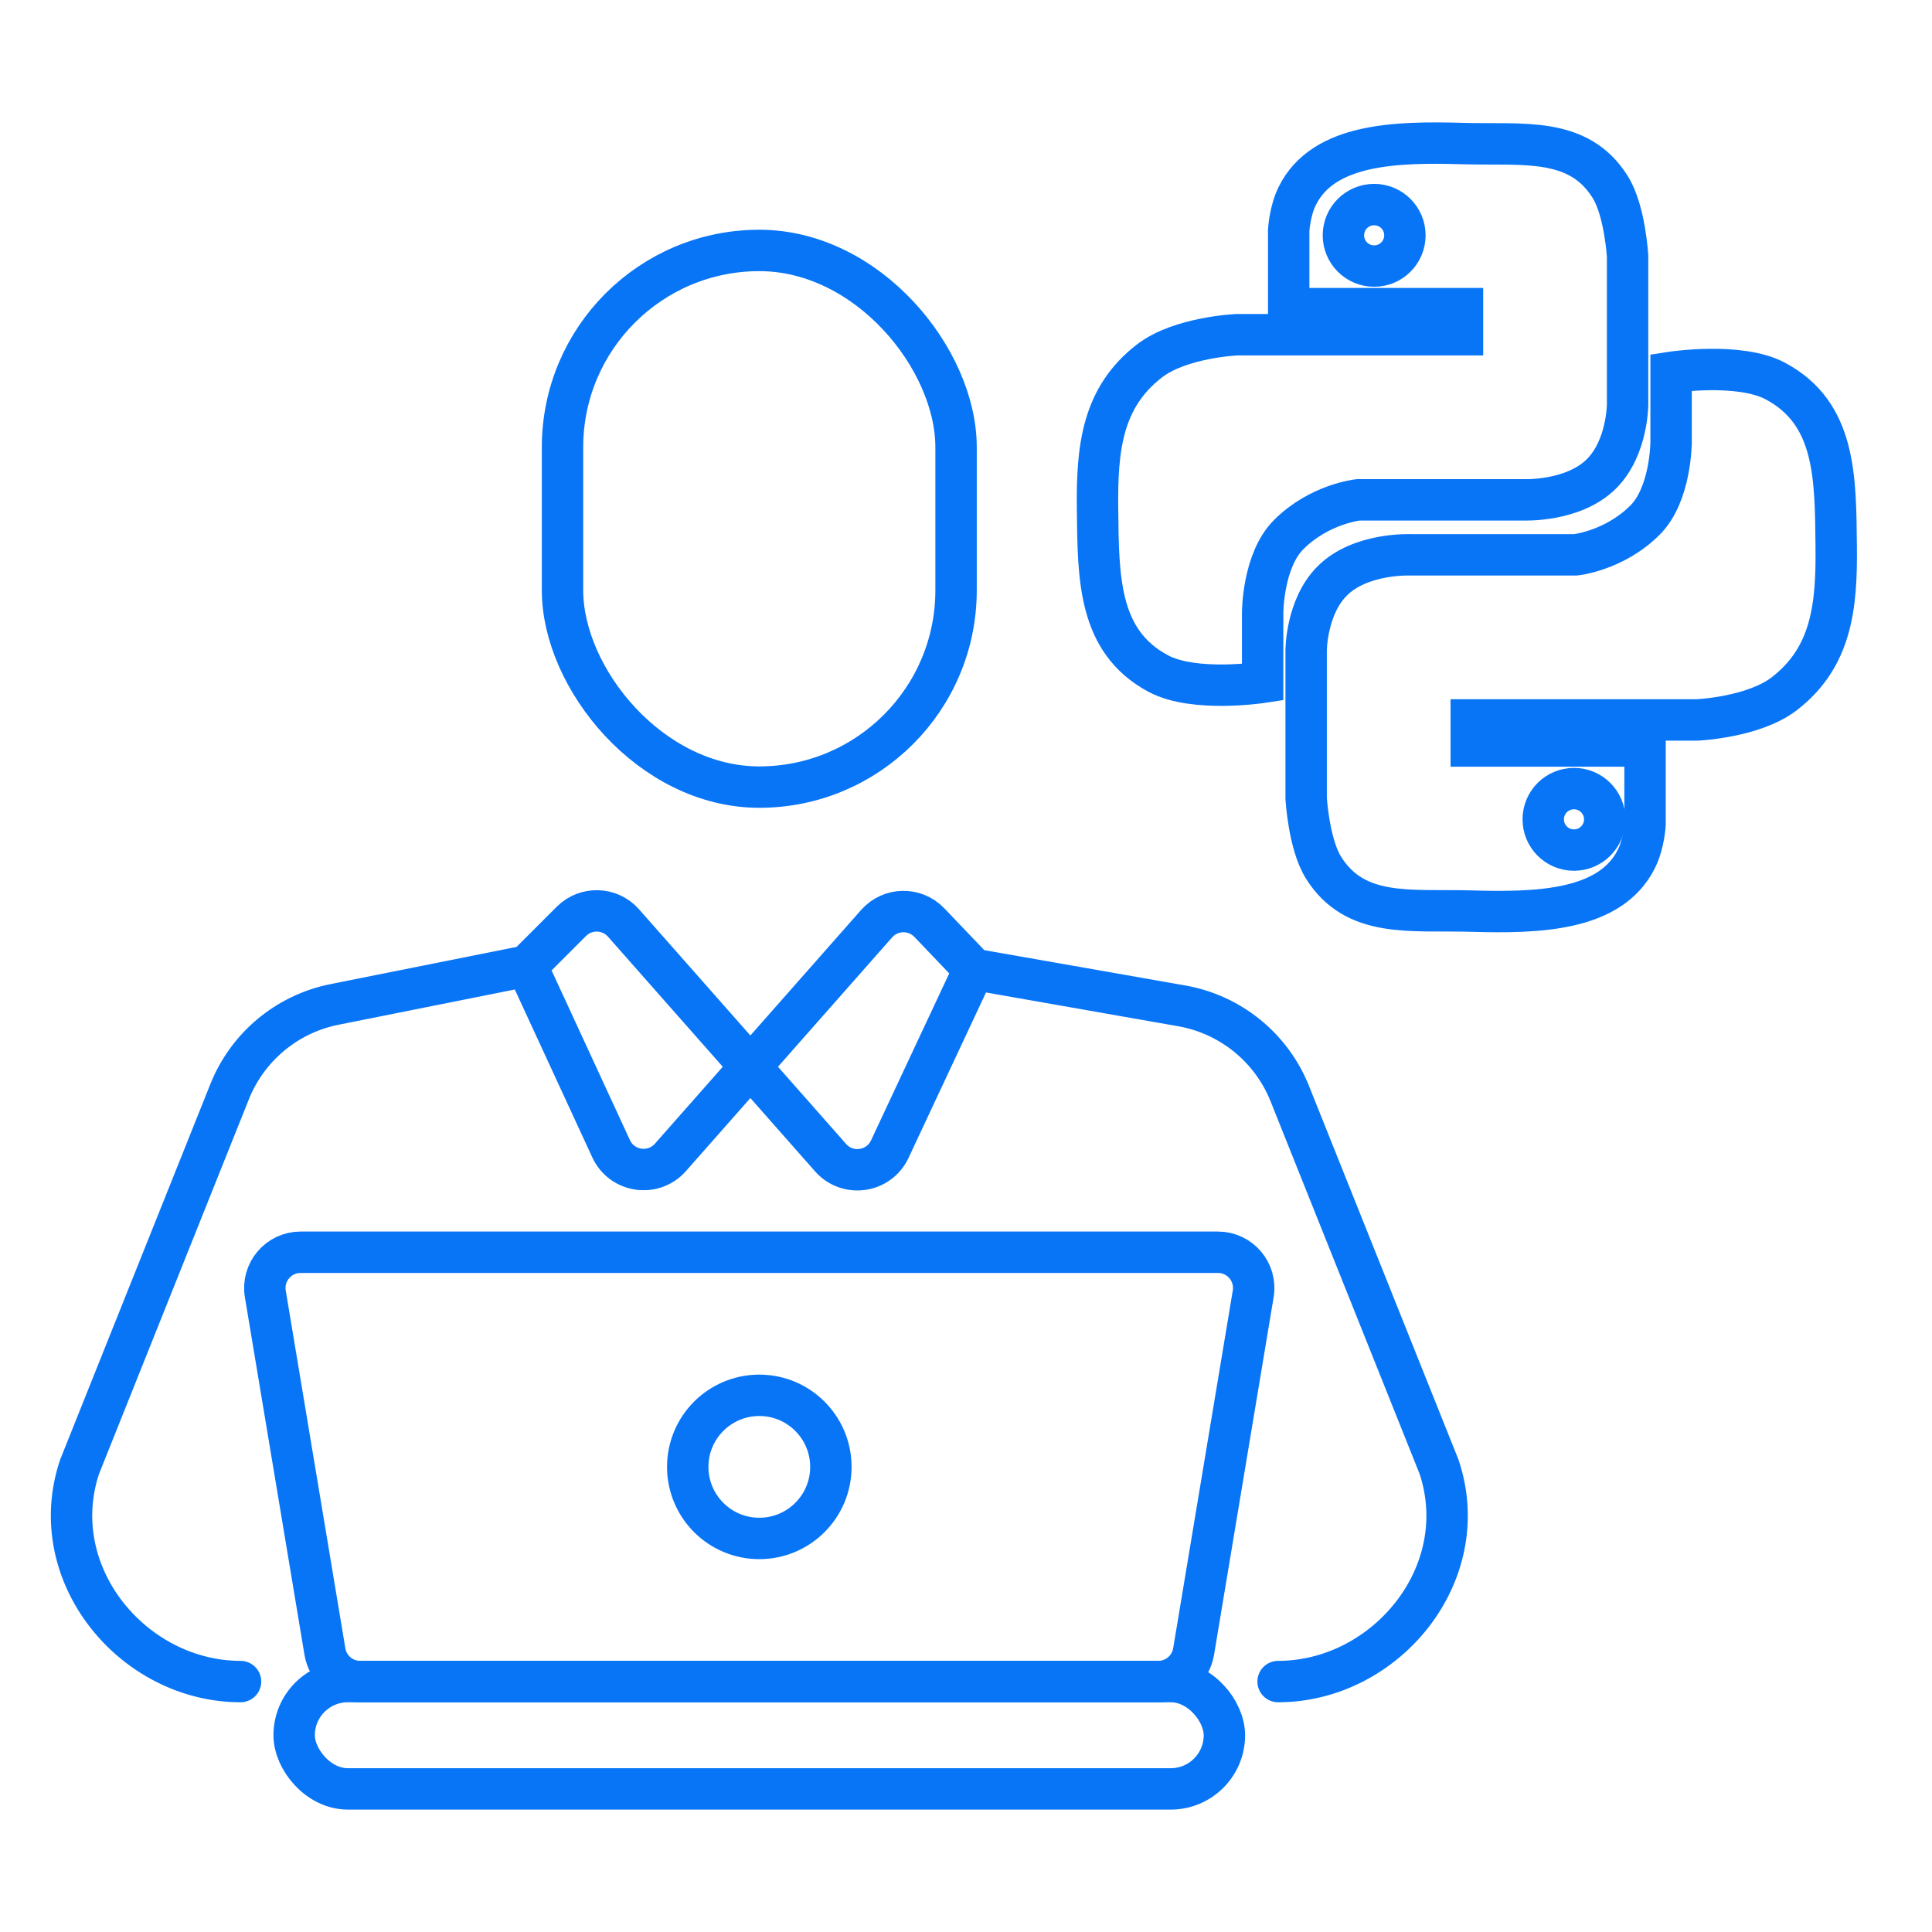
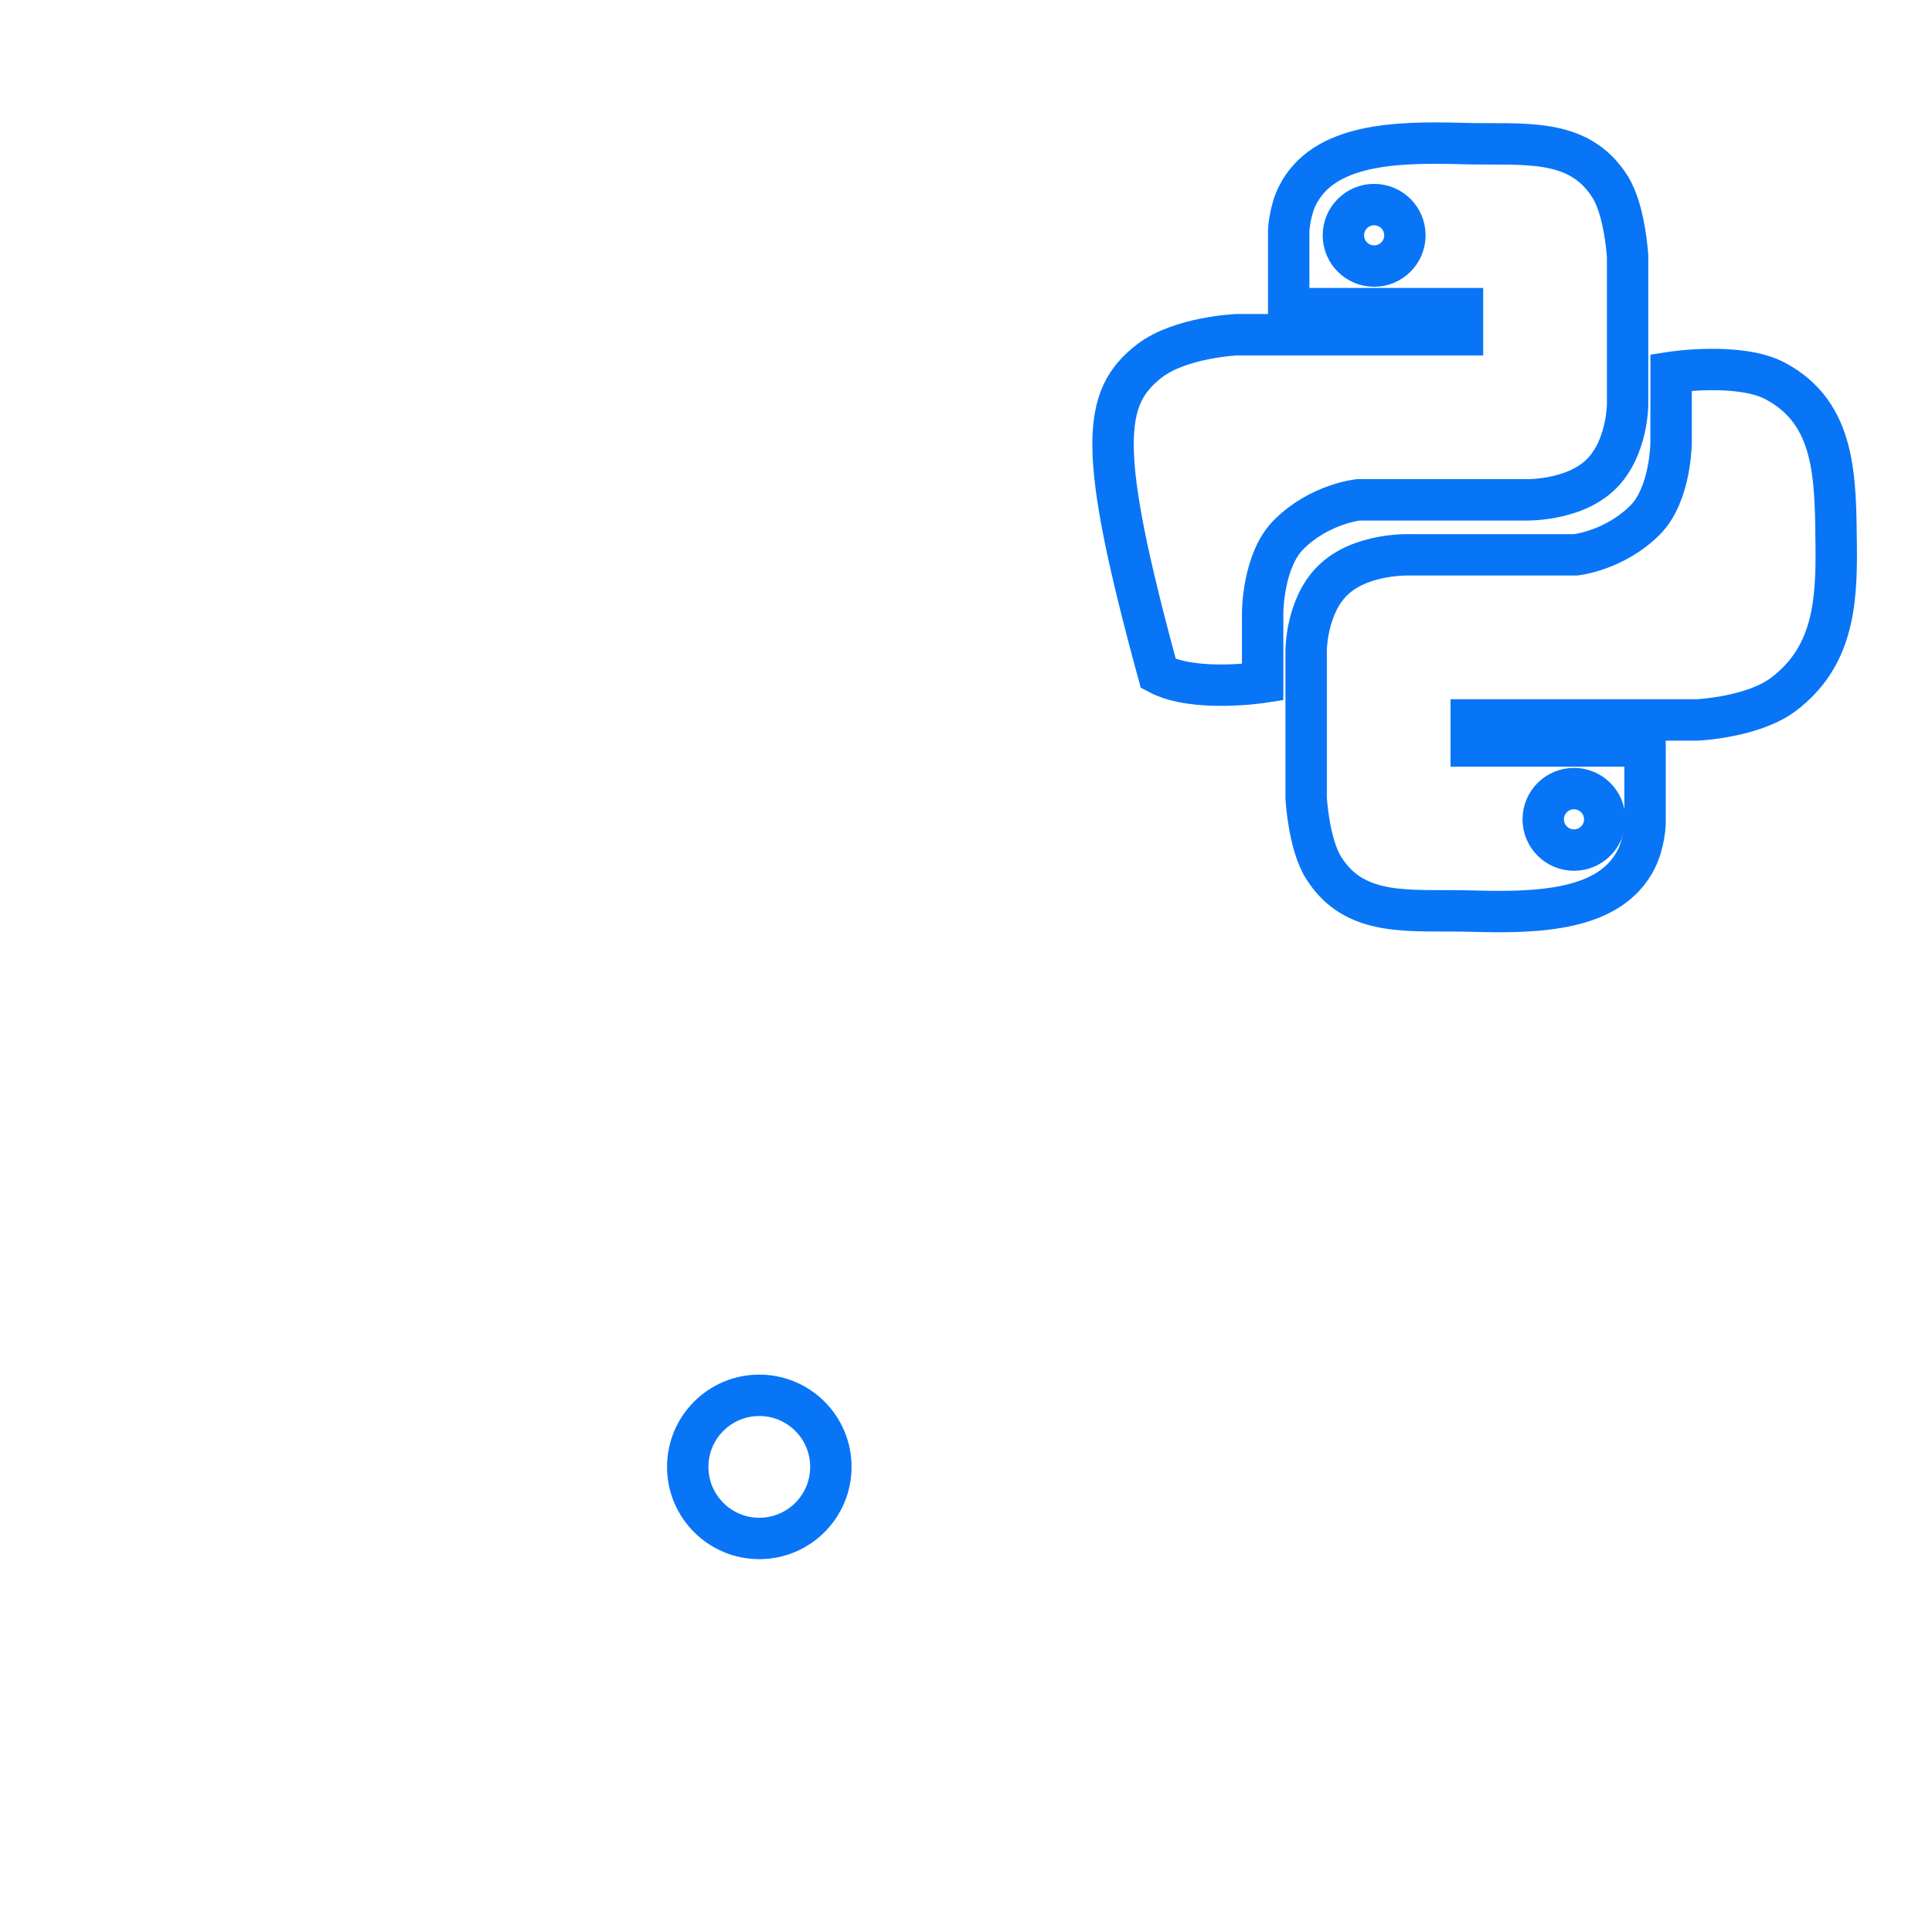
<svg xmlns="http://www.w3.org/2000/svg" width="70" height="70" viewBox="0 0 70 70" fill="none">
-   <rect x="20.381" y="9.074" width="14.259" height="19.444" rx="7.13" stroke="#0875F7" stroke-width="1.5" />
-   <path d="M19.085 35L20.702 33.383C21.231 32.854 22.096 32.881 22.591 33.442L30.093 41.944C30.71 42.644 31.843 42.481 32.238 41.636L35.289 35.121M19.085 35L22.141 41.62C22.533 42.471 23.67 42.637 24.29 41.935L31.762 33.466C32.265 32.896 33.147 32.879 33.672 33.428L35.289 35.121M19.085 35L12.117 36.393C10.399 36.737 8.971 37.925 8.32 39.552L2.882 53.148C1.586 57.037 4.827 60.926 8.715 60.926M46.308 60.926C50.196 60.926 53.437 57.037 52.141 53.148L46.732 39.626C46.066 37.959 44.584 36.755 42.816 36.444L35.289 35.121" stroke="#0875F7" stroke-width="1.5" stroke-linecap="round" />
-   <path d="M9.613 46.88C9.481 46.09 10.091 45.371 10.892 45.371H44.127C44.928 45.371 45.538 46.09 45.406 46.88L43.246 59.843C43.141 60.468 42.601 60.926 41.967 60.926H13.052C12.418 60.926 11.878 60.468 11.773 59.843L9.613 46.88Z" stroke="#0875F7" stroke-width="1.5" />
-   <rect x="10.658" y="60.926" width="33.704" height="3.889" rx="1.944" stroke="#0875F7" stroke-width="1.5" />
  <circle cx="27.511" cy="53.148" r="2.593" stroke="#0875F7" stroke-width="1.5" />
-   <path d="M52.989 11.183H46.692V8.35C46.692 8.35 46.726 7.651 47.007 7.09C47.951 5.201 50.574 5.132 52.989 5.201C55.167 5.264 57.186 4.929 58.341 6.776C58.879 7.635 58.971 9.294 58.971 9.294L58.971 14.646C58.971 14.646 58.971 16.221 58.026 17.165C57.001 18.191 55.193 18.11 55.193 18.11L49.211 18.11C49.211 18.11 47.805 18.256 46.692 19.369C45.748 20.313 45.748 22.202 45.748 22.202V24.721C45.748 24.721 43.276 25.103 41.969 24.406C39.773 23.235 39.794 20.914 39.766 18.424C39.741 16.246 39.927 14.399 41.654 13.072C42.766 12.218 44.803 12.128 44.803 12.128H52.989V11.183Z" stroke="#0875F7" stroke-width="1.5" />
+   <path d="M52.989 11.183H46.692V8.35C46.692 8.35 46.726 7.651 47.007 7.09C47.951 5.201 50.574 5.132 52.989 5.201C55.167 5.264 57.186 4.929 58.341 6.776C58.879 7.635 58.971 9.294 58.971 9.294L58.971 14.646C58.971 14.646 58.971 16.221 58.026 17.165C57.001 18.191 55.193 18.11 55.193 18.11L49.211 18.11C49.211 18.11 47.805 18.256 46.692 19.369C45.748 20.313 45.748 22.202 45.748 22.202V24.721C45.748 24.721 43.276 25.103 41.969 24.406C39.741 16.246 39.927 14.399 41.654 13.072C42.766 12.218 44.803 12.128 44.803 12.128H52.989V11.183Z" stroke="#0875F7" stroke-width="1.5" />
  <path d="M53.306 27.03H59.603V29.863C59.603 29.863 59.569 30.562 59.288 31.122C58.344 33.011 55.721 33.081 53.306 33.011C51.128 32.949 49.109 33.284 47.954 31.437C47.416 30.578 47.324 28.919 47.324 28.919L47.324 23.567C47.324 23.567 47.324 21.992 48.269 21.048C49.294 20.022 51.102 20.103 51.102 20.103L57.084 20.103C57.084 20.103 58.49 19.957 59.603 18.844C60.547 17.899 60.547 16.011 60.547 16.011V13.492C60.547 13.492 63.019 13.11 64.325 13.807C66.522 14.978 66.501 17.299 66.529 19.788C66.554 21.967 66.368 23.814 64.64 25.141C63.529 25.994 61.492 26.085 61.492 26.085H53.306V27.03Z" stroke="#0875F7" stroke-width="1.5" />
  <ellipse cx="49.788" cy="8.526" rx="1.114" ry="1.114" stroke="#0875F7" stroke-width="1.5" />
  <ellipse cx="57.028" cy="29.686" rx="1.114" ry="1.114" stroke="#0875F7" stroke-width="1.5" />
</svg>